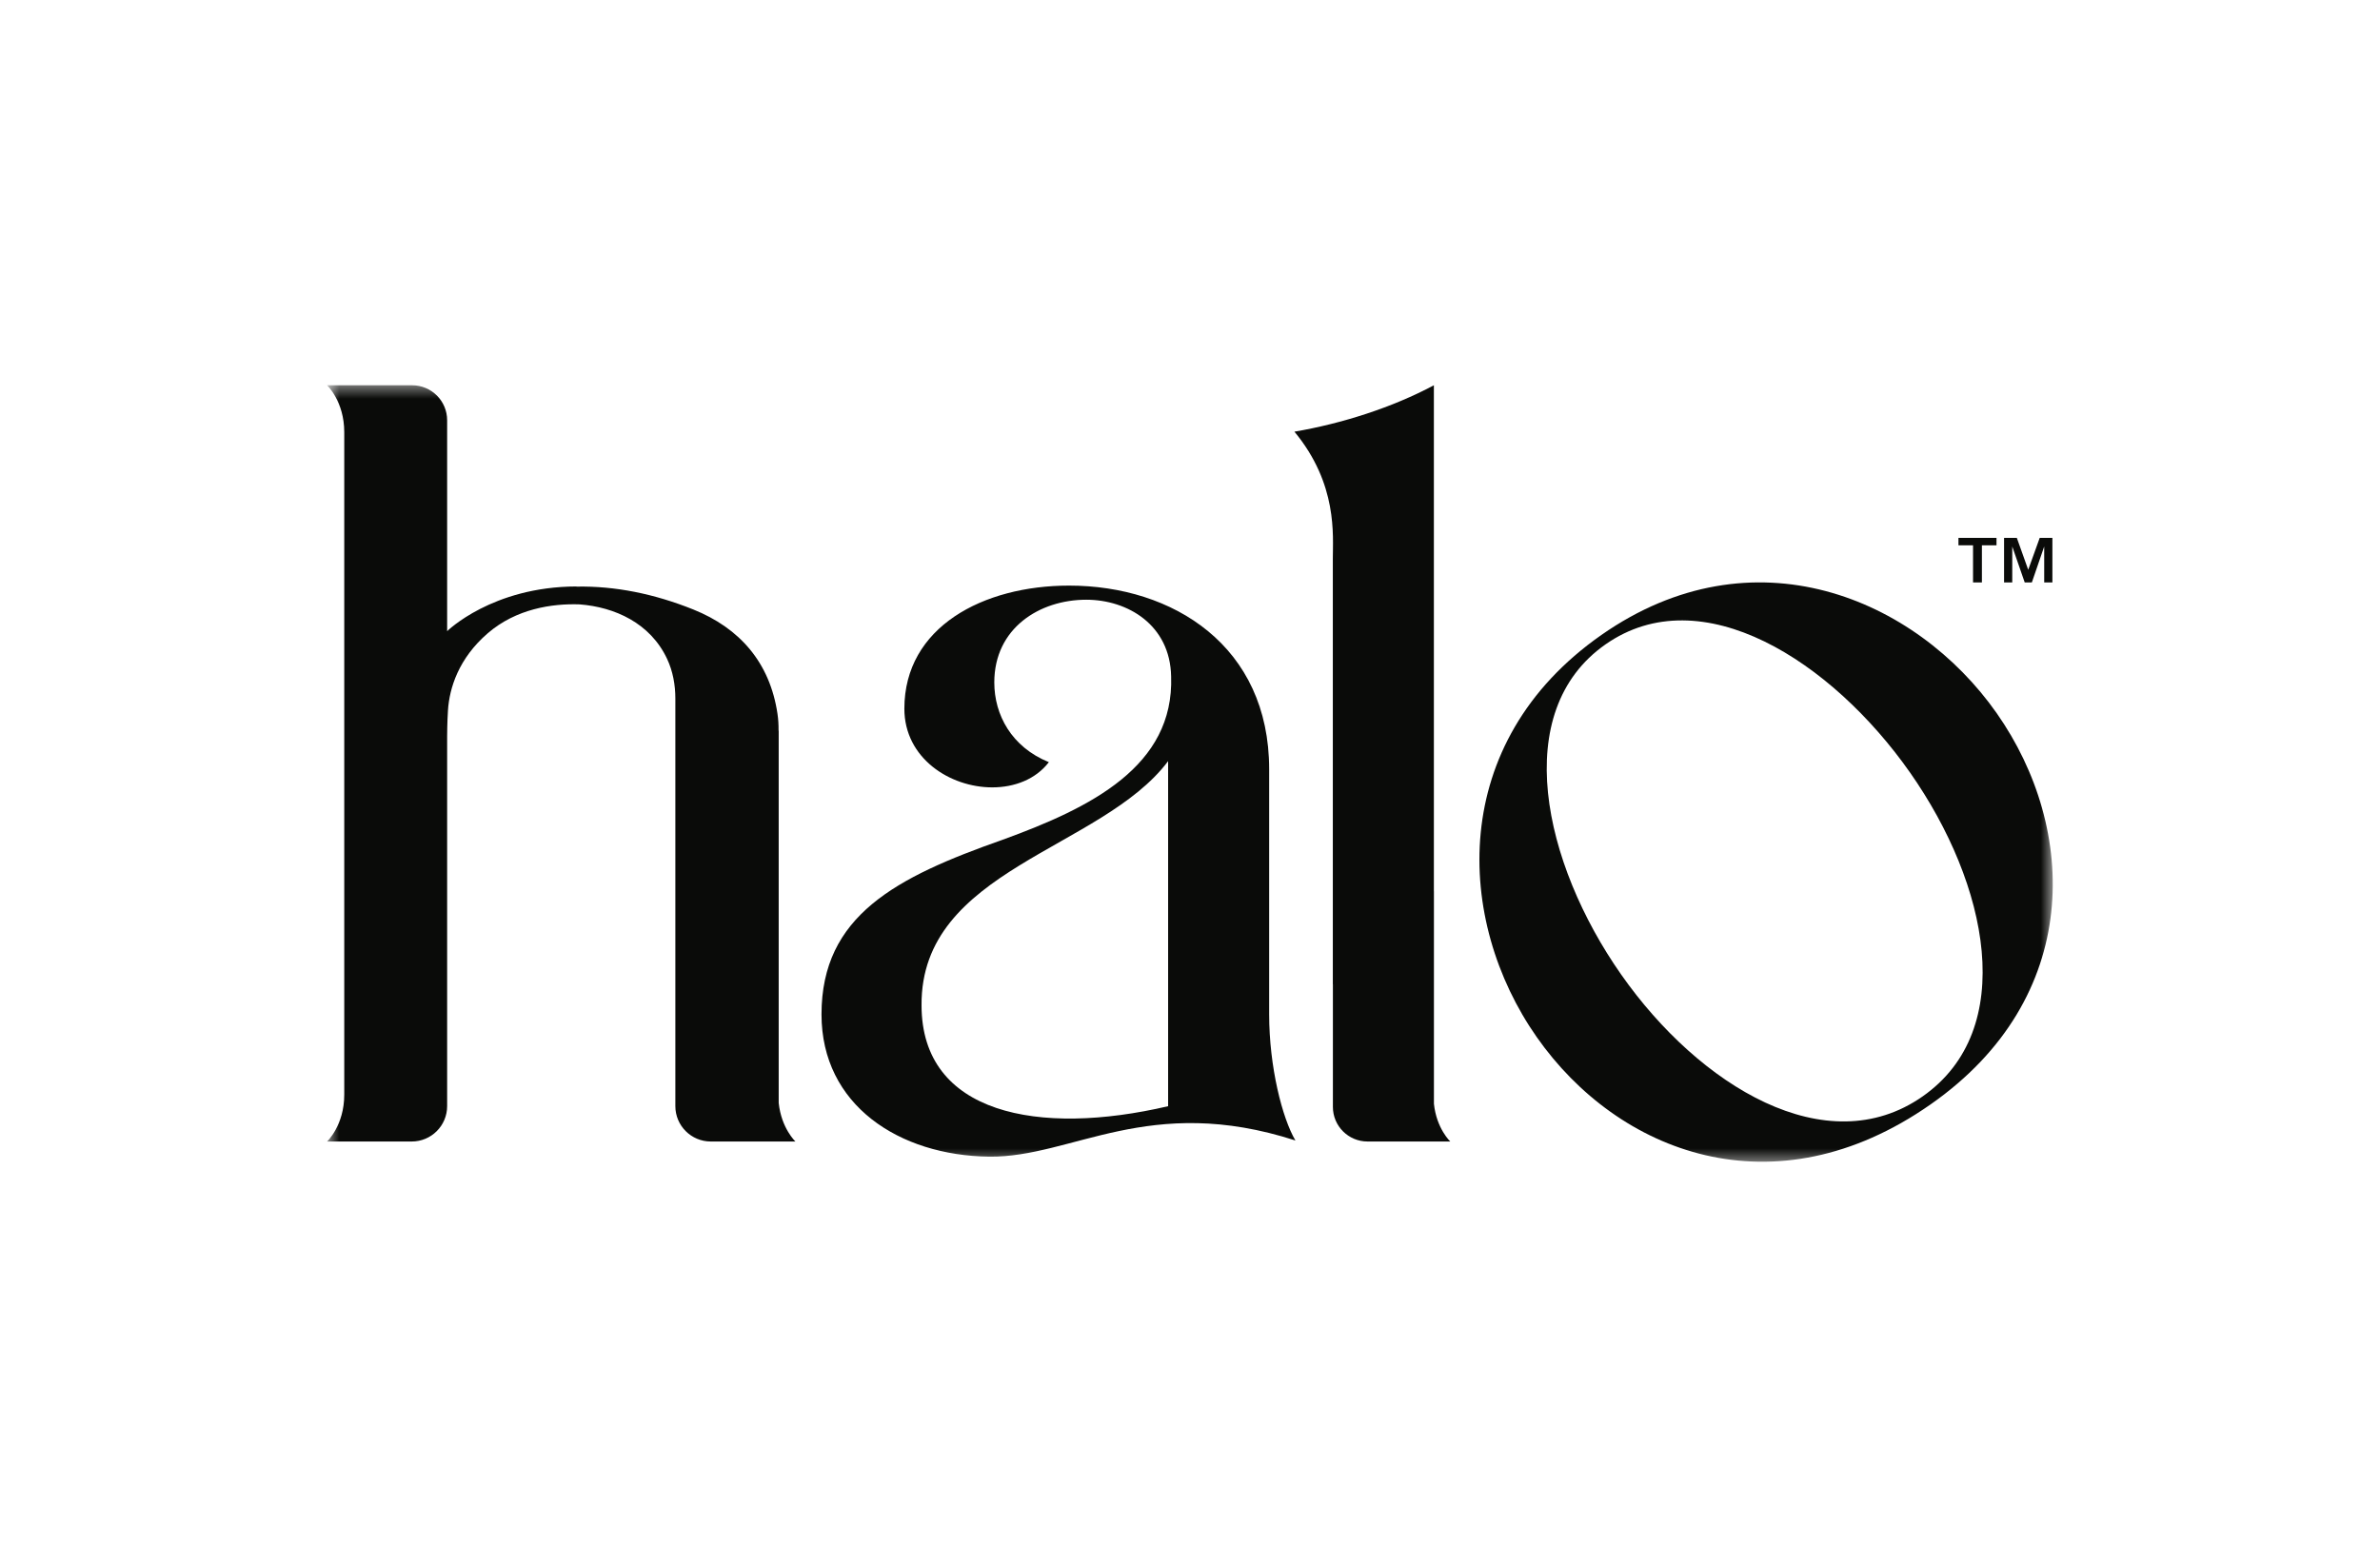
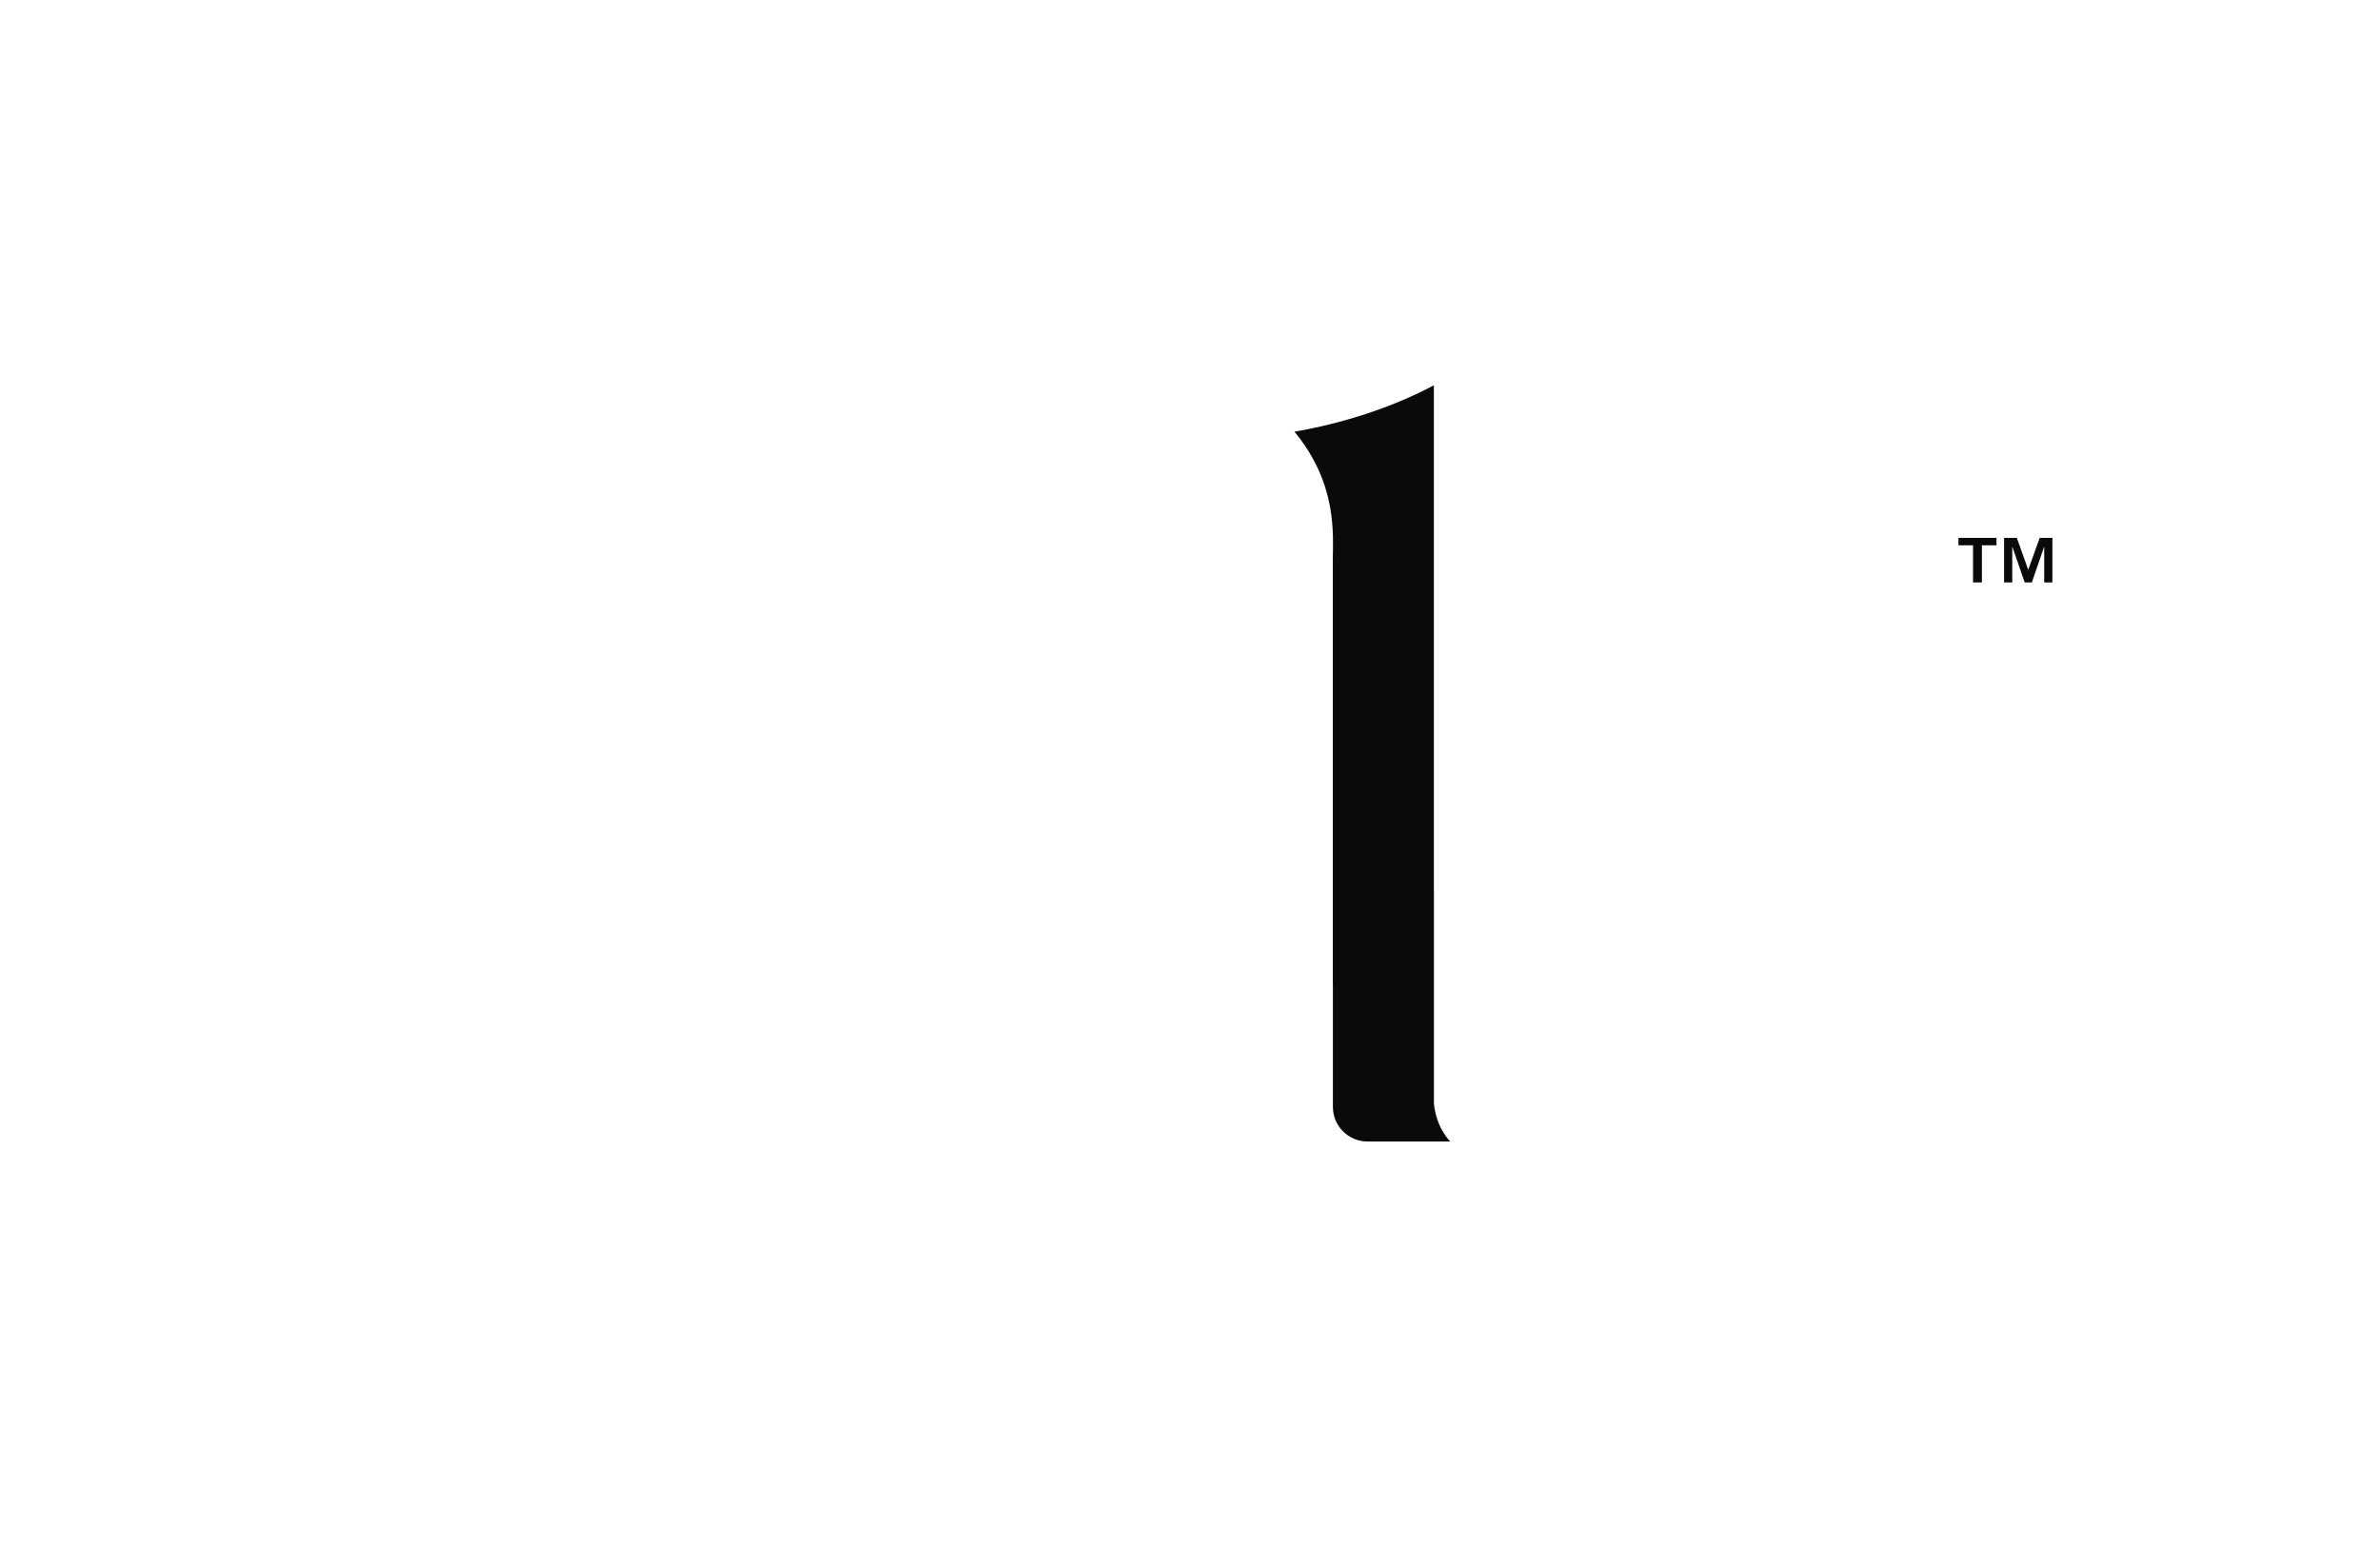
<svg xmlns="http://www.w3.org/2000/svg" width="200" height="130" viewBox="0 0 200 130" fill="none">
  <mask id="mask0_2201_159262" style="mask-type:luminance" maskUnits="userSpaceOnUse" x="27" y="32" width="146" height="66">
    <path d="M27.5 32.375H172.5V97.625H27.5V32.375Z" fill="white" />
  </mask>
  <g mask="url(#mask0_2201_159262)">
-     <path fill-rule="evenodd" clip-rule="evenodd" d="M98.161 63.962C92.556 71.423 77.355 73.034 77.441 84.48C77.441 93.636 87.291 95.501 98.161 92.958V63.962ZM69.034 85.242C69.034 76.934 75.317 73.712 84.234 70.575C91.707 67.862 98.67 64.386 98.415 56.841C98.33 52.517 94.764 50.397 91.282 50.397C87.376 50.397 83.554 52.771 83.554 57.349C83.554 60.063 84.998 62.775 88.14 64.047C87.036 65.489 85.253 66.166 83.385 66.166C79.818 66.166 75.997 63.708 75.997 59.554C75.997 52.686 82.62 49.21 89.838 49.21C98.585 49.21 106.652 54.297 106.652 64.641V85.242C106.652 89.651 107.756 93.975 108.86 95.84C96.547 91.856 90.093 97.282 83.13 97.197C75.572 97.112 69.034 92.873 69.034 85.242Z" fill="#0A0B09" />
-   </g>
+     </g>
  <mask id="mask1_2201_159262" style="mask-type:luminance" maskUnits="userSpaceOnUse" x="27" y="32" width="146" height="66">
-     <path d="M27.5 32.375H172.5V97.625H27.5V32.375Z" fill="white" />
-   </mask>
+     </mask>
  <g mask="url(#mask1_2201_159262)">
-     <path fill-rule="evenodd" clip-rule="evenodd" d="M160.512 64.926C153.937 55.55 142.986 48.509 134.917 54.15C126.847 59.791 129.66 72.522 136.235 81.898C142.811 91.273 153.49 97.78 161.56 92.139C169.628 86.498 167.088 74.302 160.512 64.926ZM129.147 87.163C122.279 77.371 121.63 62.404 134.569 53.359C147.298 44.459 160.976 50.215 167.795 59.938C174.614 69.661 175.034 83.858 162.235 92.806C149.087 101.997 135.966 96.886 129.147 87.163Z" fill="#0A0B09" />
-   </g>
+     </g>
  <mask id="mask2_2201_159262" style="mask-type:luminance" maskUnits="userSpaceOnUse" x="27" y="32" width="146" height="66">
-     <path d="M27.5 32.375H172.5V97.625H27.5V32.375Z" fill="white" />
-   </mask>
+     </mask>
  <g mask="url(#mask2_2201_159262)">
-     <path fill-rule="evenodd" clip-rule="evenodd" d="M65.437 92.682V61.464C65.437 61.424 65.429 61.386 65.425 61.346C65.43 60.898 65.403 60.441 65.334 59.978C64.692 55.654 62.141 52.778 58.27 51.221C54.969 49.894 51.682 49.235 48.45 49.295C48.45 49.291 48.449 49.287 48.449 49.283C41.352 49.296 37.575 53.04 37.575 53.04V35.317C37.575 33.692 36.256 32.375 34.629 32.375H27.484C27.484 32.375 28.929 33.719 28.929 36.316V91.985C28.929 94.582 27.484 95.925 27.484 95.925H34.597C36.242 95.925 37.575 94.594 37.575 92.951V61.885C37.576 61.708 37.579 60.719 37.644 59.699C37.763 57.822 38.538 55.324 40.995 53.208C43.376 51.159 46.392 50.706 48.706 50.788C51.645 51.013 54.649 52.35 56.063 55.378C56.547 56.414 56.752 57.559 56.752 58.703V92.951C56.752 94.594 58.085 95.925 59.73 95.925H66.843C66.843 95.925 65.661 94.82 65.437 92.682Z" fill="#0A0B09" />
-   </g>
+     </g>
  <path fill-rule="evenodd" clip-rule="evenodd" d="M120.498 92.755V74.893L120.494 74.892V32.375C117.012 34.24 112.766 35.596 108.775 36.275C112.427 40.683 112.002 45.008 112.002 46.957V82.699C112.004 82.702 112.006 82.706 112.008 82.709V93.018C112.008 94.624 113.311 95.925 114.92 95.925H121.872C121.872 95.925 120.717 94.844 120.498 92.755Z" fill="#0A0B09" />
  <path fill-rule="evenodd" clip-rule="evenodd" d="M169.482 45.2L170.439 47.88L171.404 45.2H172.47V48.944H171.782V45.923L170.744 48.944H170.144L169.097 45.923V48.944H168.409V45.2H169.482ZM164.576 45.825V45.2H167.773V45.825H166.547V48.944H165.802V45.825H164.576Z" fill="#0A0B09" />
</svg>